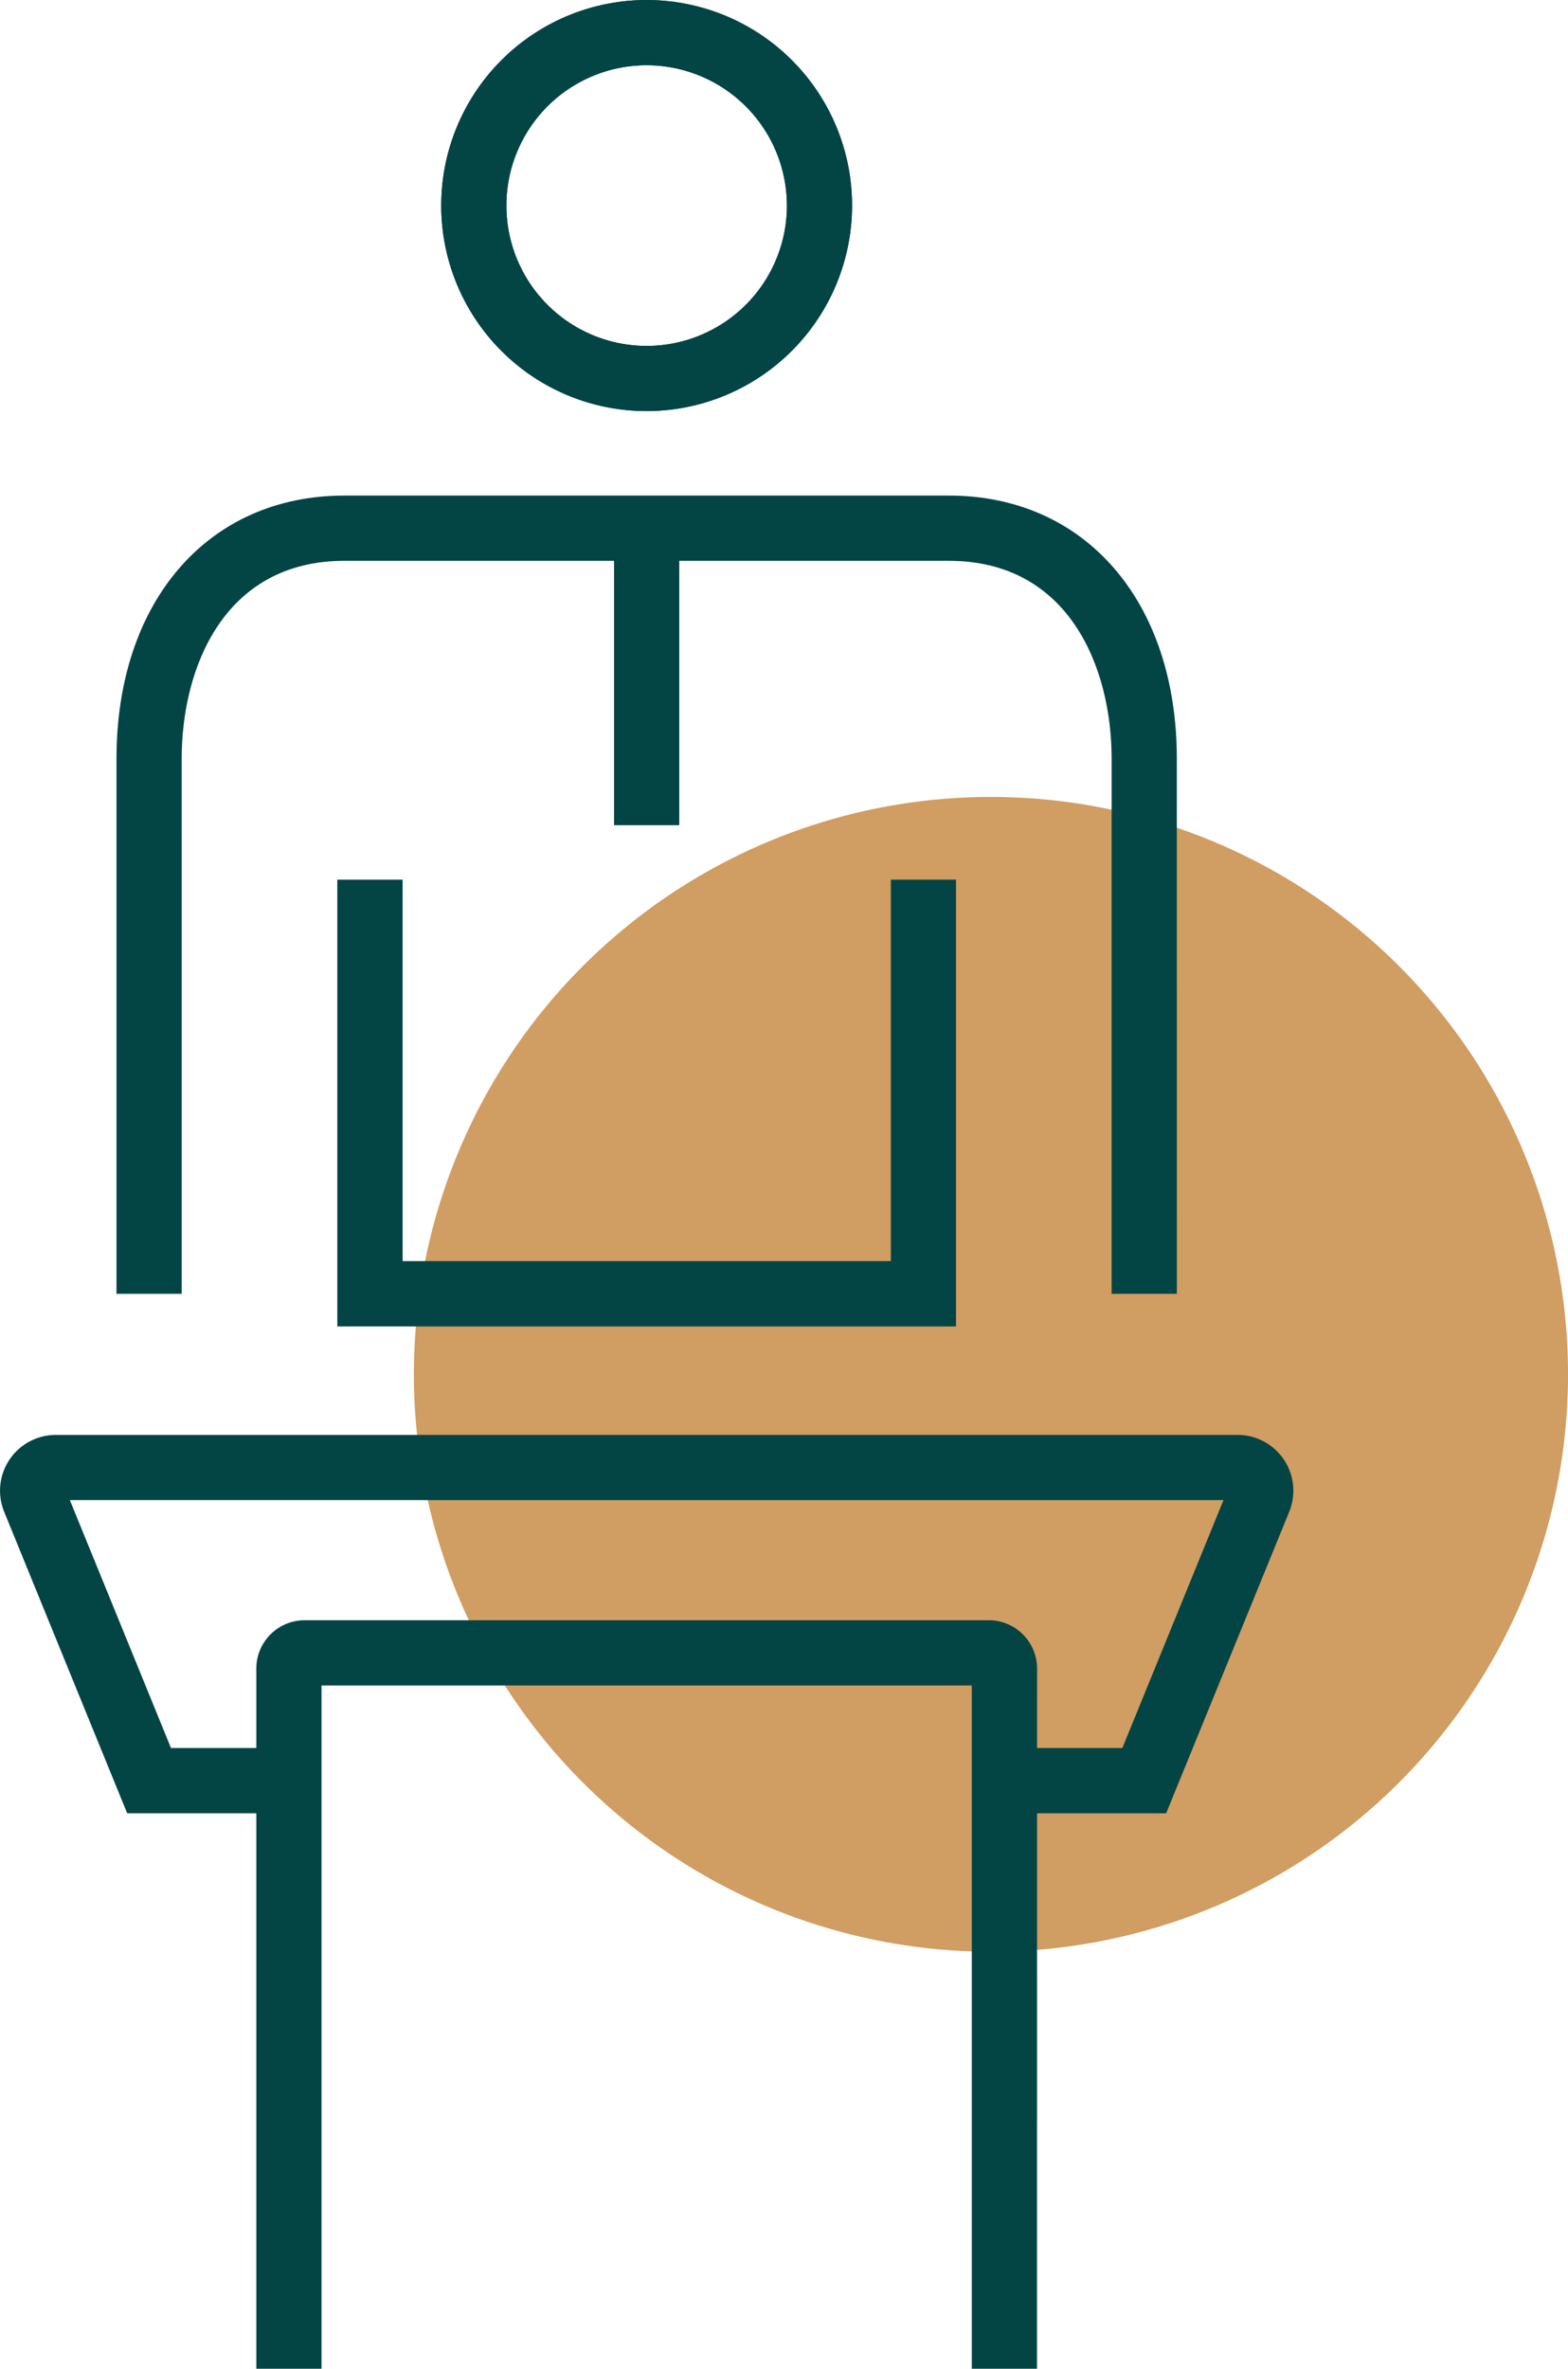
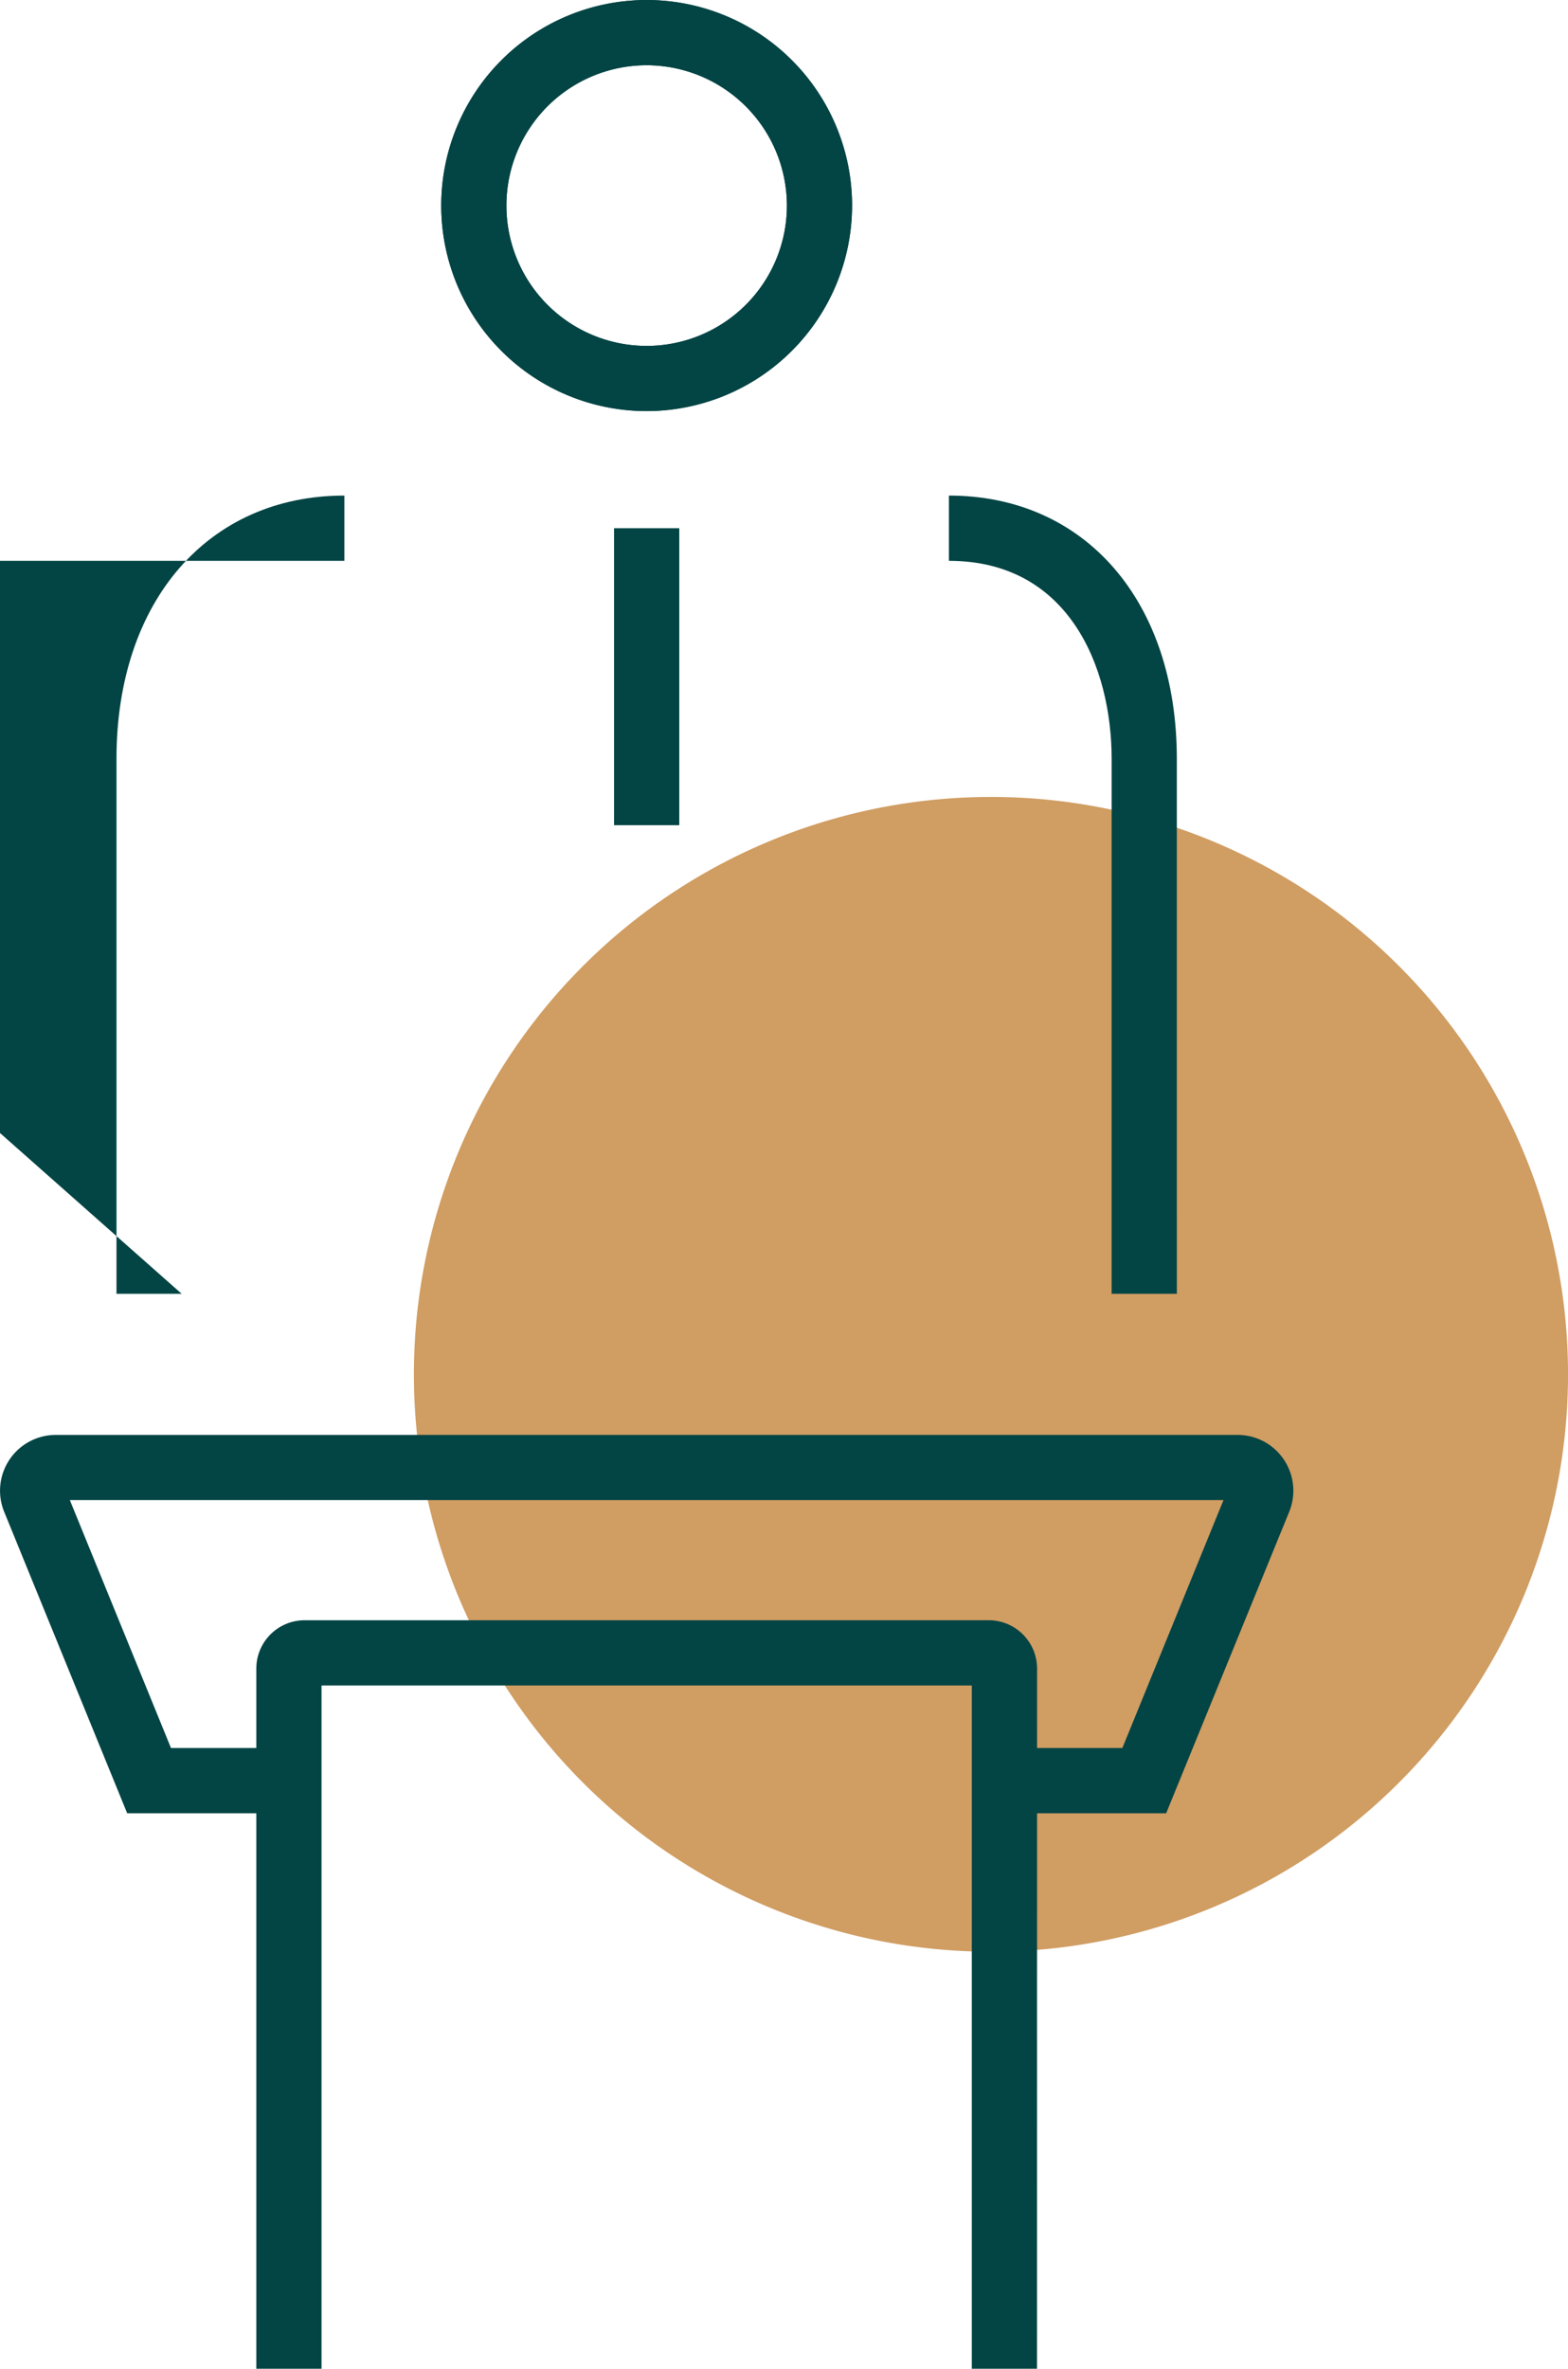
<svg xmlns="http://www.w3.org/2000/svg" width="82.734" height="124.915" viewBox="0 0 82.734 124.915">
  <defs>
    <style>.a{fill:#d09d62;}.b{fill:#034444;}</style>
  </defs>
  <g transform="translate(-925.629 -4584)">
    <path class="a" d="M767.263,789.162a30.448,30.448,0,1,1-30.448-30.448,30.446,30.446,0,0,1,30.448,30.448" transform="translate(241.101 3867.313)" />
    <g transform="translate(931.775 4584)">
      <g transform="translate(17.135)">
        <path class="b" d="M514.774,1458.533a10.839,10.839,0,1,1,10.839-10.839A10.852,10.852,0,0,1,514.774,1458.533Zm0-18.238a7.4,7.4,0,1,0,7.4,7.4A7.406,7.406,0,0,0,514.774,1440.295Z" transform="translate(-503.935 -1436.854)" />
      </g>
      <g transform="translate(17.135)">
        <path class="b" d="M514.774,1458.533a10.839,10.839,0,1,1,10.839-10.839A10.852,10.852,0,0,1,514.774,1458.533Zm0-18.238a7.4,7.4,0,1,0,7.4,7.4A7.406,7.406,0,0,0,514.774,1440.295Z" transform="translate(-503.935 -1436.854)" />
      </g>
      <g transform="translate(26.254 27.854)">
        <rect class="b" width="3.441" height="15.662" />
      </g>
      <g transform="translate(11.652 46.393)">
-         <path class="b" d="M531.8,1500.861H499.155V1477.3H502.6v20.116h25.763V1477.3H531.8Z" transform="translate(-499.155 -1477.305)" />
-       </g>
+         </g>
      <g transform="translate(0 26.134)">
-         <path class="b" d="M492.436,1501.736h-3.441v-28.215c0-8.3,4.832-13.88,12.025-13.88h31.9v3.441h-31.9c-6.337,0-8.585,5.623-8.585,10.439Z" transform="translate(-488.995 -1459.641)" />
+         <path class="b" d="M492.436,1501.736h-3.441v-28.215c0-8.3,4.832-13.88,12.025-13.88v3.441h-31.9c-6.337,0-8.585,5.623-8.585,10.439Z" transform="translate(-488.995 -1459.641)" />
      </g>
      <g transform="translate(43.923 26.134)">
        <path class="b" d="M539.318,1501.736h-3.441v-28.215c0-4.816-2.248-10.439-8.586-10.439v-3.441c7.193,0,12.026,5.577,12.026,13.88Z" transform="translate(-527.292 -1459.641)" />
      </g>
    </g>
    <g transform="translate(925.629 4659.666)">
      <path class="b" d="M545.167,1522.785h-8.534v-3.441h6.223l5.337-13.076H487.321l5.337,13.076h6.223v3.441h-8.534l-6.491-15.9a2.942,2.942,0,0,1,2.724-4.053h62.356a2.942,2.942,0,0,1,2.724,4.053Z" transform="translate(-483.636 -1502.828)" />
    </g>
    <g transform="translate(939.153 4669.442)">
      <path class="b" d="M536.621,1550.825h-3.441v-36.032H498.869v36.032h-3.441V1513.9a2.551,2.551,0,0,1,2.548-2.547h36.1a2.551,2.551,0,0,1,2.548,2.547Z" transform="translate(-495.428 -1511.352)" />
    </g>
  </g>
</svg>